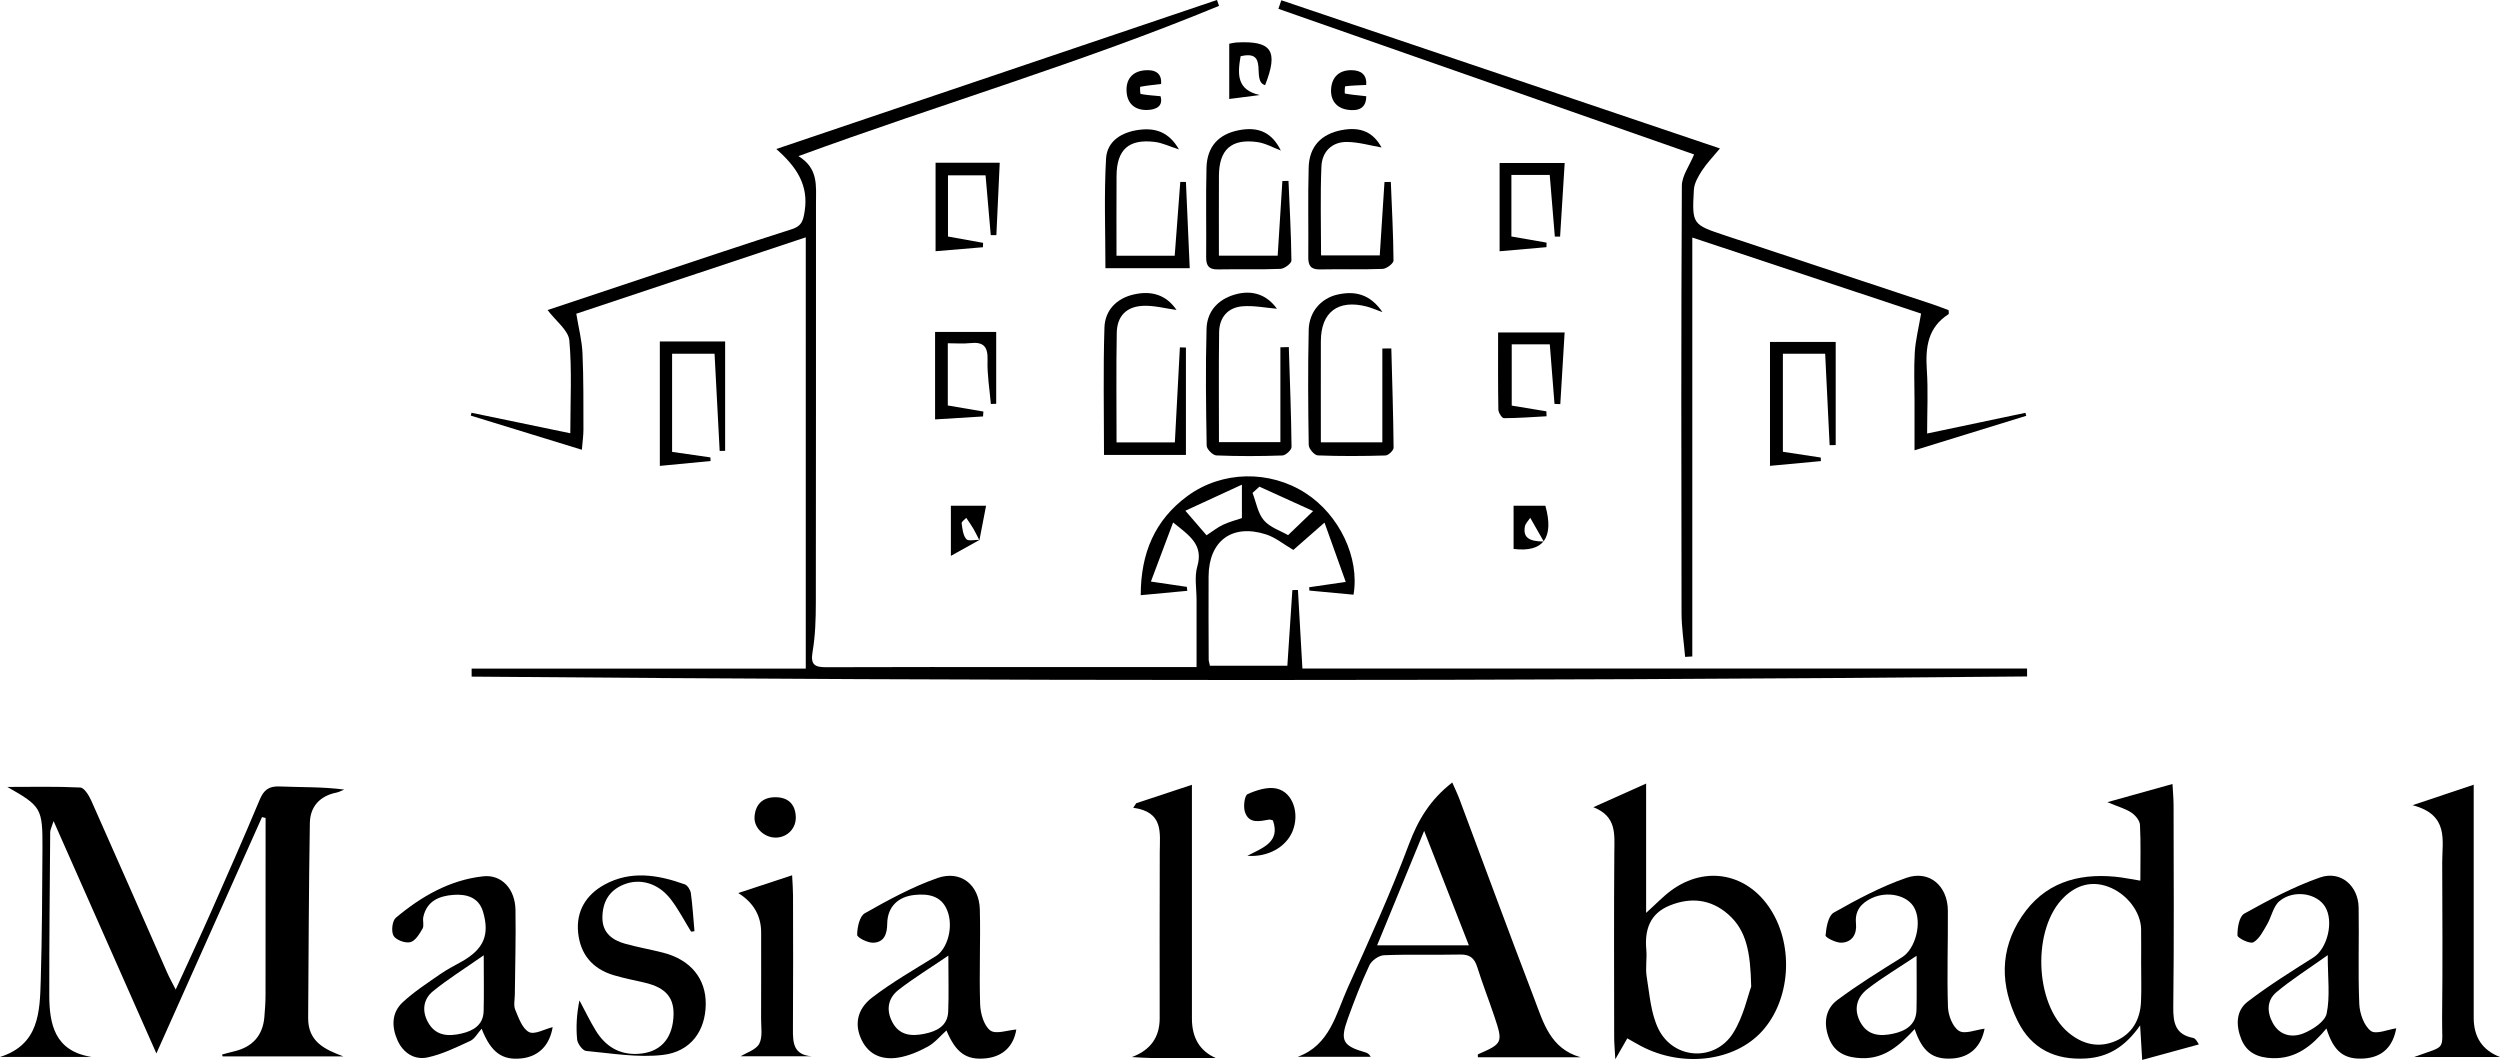
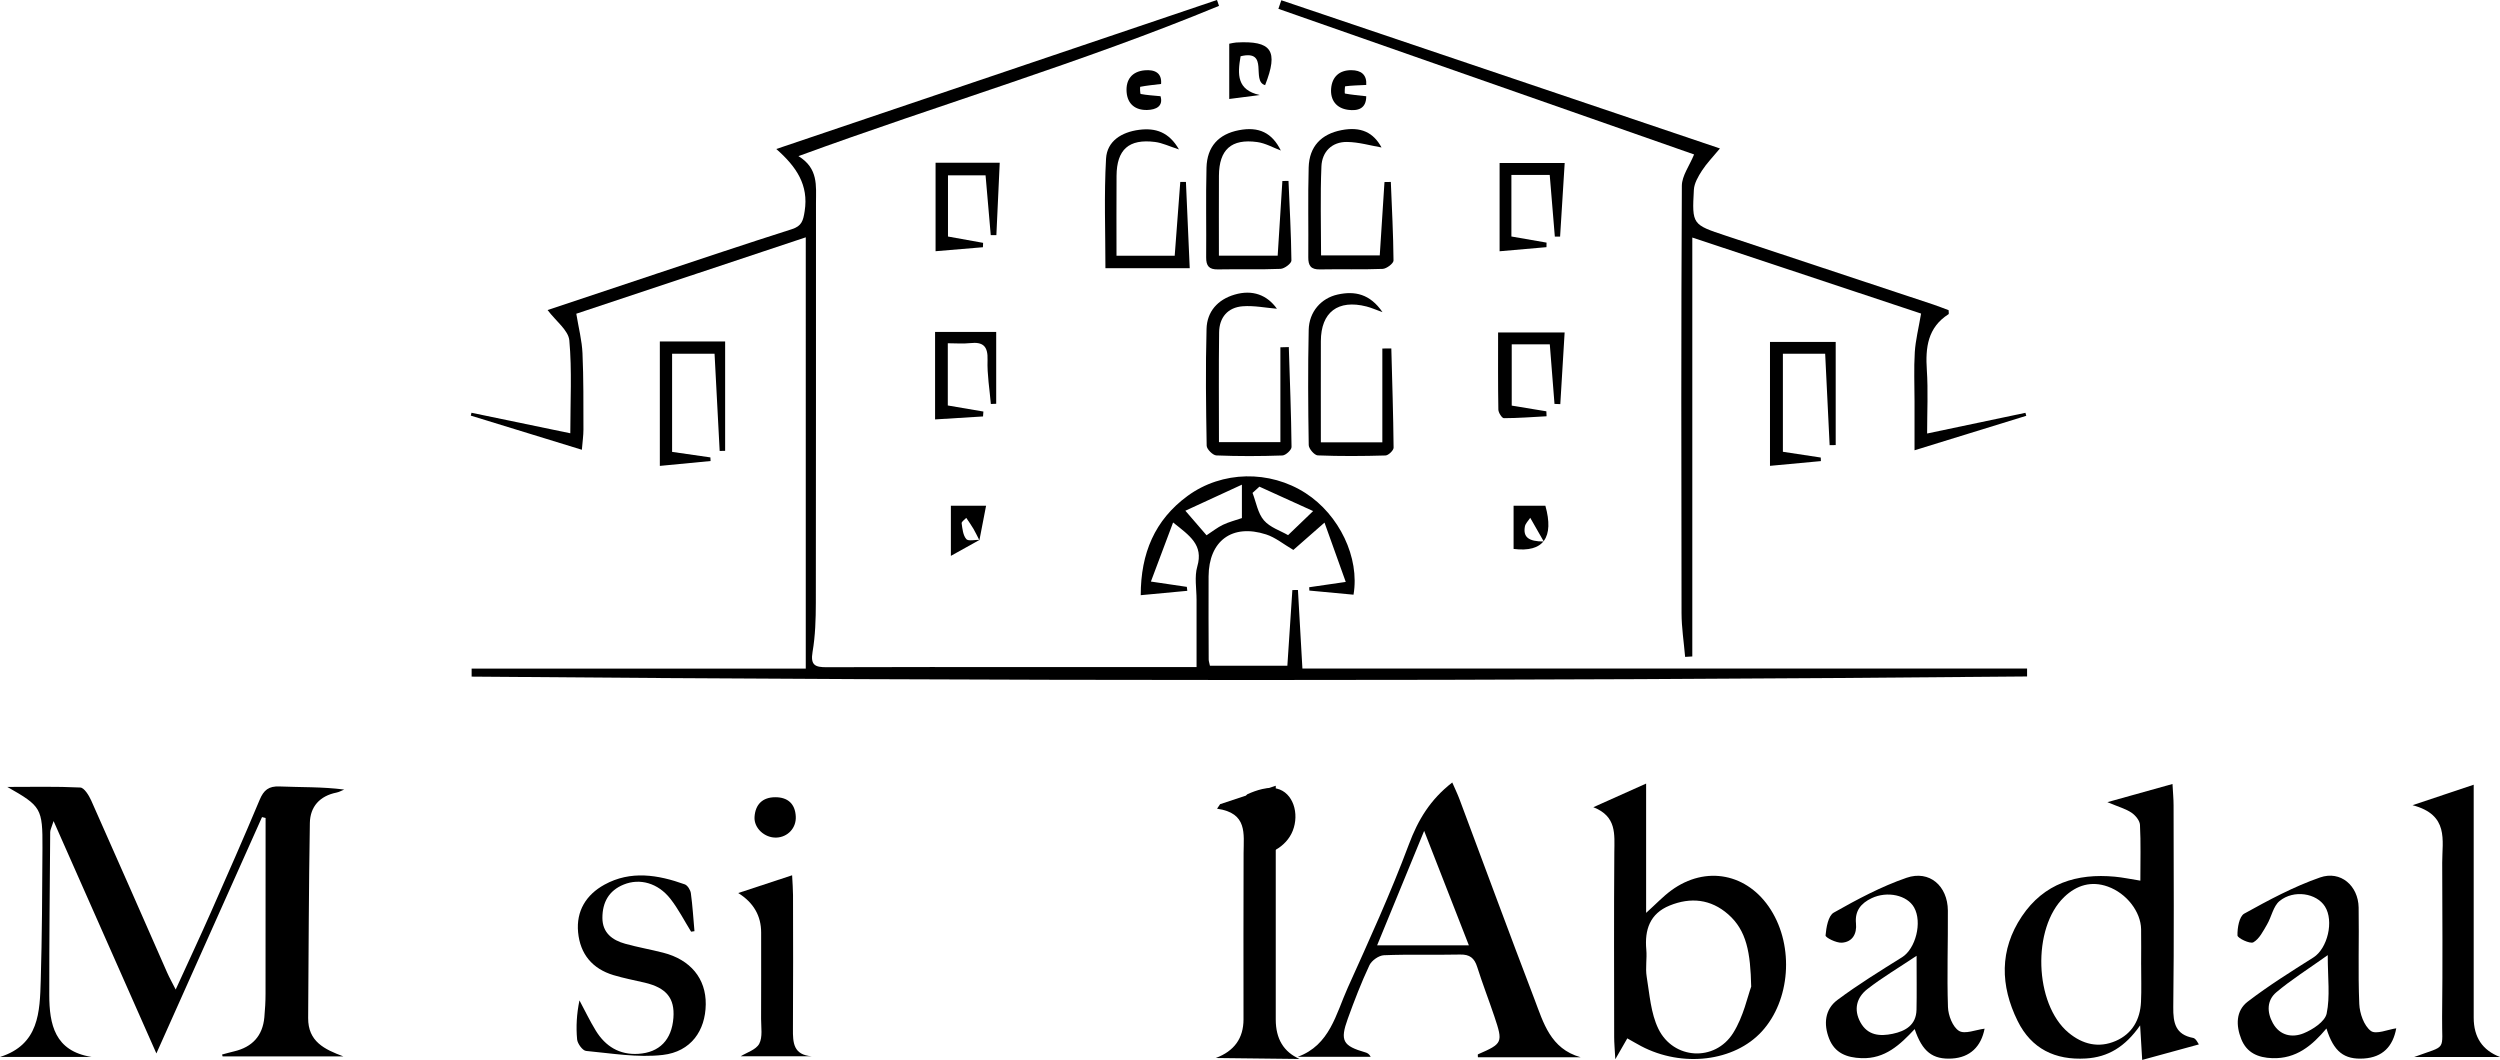
<svg xmlns="http://www.w3.org/2000/svg" id="Capa_1" viewBox="0 0 968.61 410.67">
  <path d="m463.6,258.47c0-9.15-.01-17.63,0-26.11,0-4.32-.88-8.91.29-12.91,2.42-8.33-2.89-11.86-9.38-17.02-2.94,7.83-5.61,14.93-8.6,22.89,5.82.86,9.87,1.46,13.92,2.06l.18,1.53c-5.71.54-11.42,1.07-18.04,1.69,0-16.22,5.42-29.13,18.14-38.45,13.41-9.82,31.83-10.06,45.75-1.08,12.99,8.38,21.02,24.94,18.55,39.34-5.66-.53-11.39-1.07-17.11-1.6-.02-.43-.04-.86-.06-1.29,4.1-.6,8.19-1.19,14.16-2.06-2.79-7.8-5.34-14.89-8.23-22.98-5.09,4.47-8.82,7.74-12.07,10.59-3.83-2.24-6.96-4.85-10.55-6.01-13.16-4.25-22.21,2.48-22.29,16.25-.06,10.73,0,21.46.04,32.2,0,.63.24,1.26.48,2.42h30c.65-9.9,1.3-19.61,1.94-29.32.72,0,1.44-.01,2.16-.02.55,9.63,1.1,19.27,1.73,30.42h280.77c0,1.03,0,2.06,0,3.08-200.88,1.88-401.76,1.77-602.65.06,0-1.03,0-2.07,0-3.1h129.46V91.95c-31.02,10.33-60.61,20.18-88.91,29.6.92,5.61,2.19,10.44,2.4,15.32.44,9.84.34,19.7.37,29.55,0,2.33-.35,4.65-.61,7.84-14.87-4.57-28.95-8.9-43.03-13.23.09-.37.18-.74.26-1.11,12.53,2.6,25.07,5.2,38.29,7.95,0-12.43.68-24.29-.38-35.99-.36-3.92-5.18-7.44-8.42-11.75,14.14-4.72,28.18-9.43,42.24-14.1,17.45-5.79,34.87-11.66,52.39-17.23,3.88-1.23,4.42-3.38,4.98-7.05,1.55-10-3.09-17.08-11.01-24.02,57.78-19.54,114.26-38.64,170.75-57.74l.79,2.28c-52.92,21.9-107.94,38.07-162.95,58.22,7.77,4.74,6.8,11.51,6.8,18.05-.03,51.69.03,103.38-.06,155.07-.01,6.33-.2,12.75-1.27,18.97-.89,5.2,1.07,5.95,5.45,5.93,26.94-.11,53.88-.06,80.82-.05,18.18,0,36.36,0,54.54,0,2.36,0,4.71,0,7.96,0Zm24.35-69.92c-.89.81-1.77,1.61-2.66,2.42,1.39,3.59,2.02,7.83,4.38,10.6,2.36,2.77,6.45,4.06,9.39,5.77,2.53-2.43,5.45-5.24,9.71-9.33-7.4-3.36-14.11-6.41-20.82-9.46Zm-6.78-.77c-8.16,3.76-14.95,6.89-21.91,10.1,3.53,4.09,5.88,6.81,8.21,9.51,2.35-1.53,4.23-3.05,6.35-4.06,2.3-1.1,4.83-1.73,7.35-2.6v-12.95Z" />
  <path d="m35.39,409.51H0c15.19-4.77,15.43-17.47,15.79-29.77.5-17.06.57-34.14.66-51.21.08-15.39-.49-16.18-13.62-23.64,9.43,0,18.87-.23,28.28.23,1.51.07,3.34,3.05,4.23,5.03,9.89,22.18,19.61,44.43,29.41,66.65.85,1.93,1.89,3.77,3.32,6.59,4.88-10.69,9.41-20.37,13.73-30.14,6.37-14.41,12.72-28.83,18.8-43.36,1.57-3.76,3.49-5.36,7.72-5.18,8.24.35,16.51.1,25.04,1.2-.99.4-1.95.97-2.98,1.17-6.5,1.3-10.23,5.46-10.33,11.82-.42,25.16-.47,50.33-.66,75.49-.07,9.16,6.3,12.17,13.62,14.9h-46.77c-.07-.24-.13-.48-.2-.72,1.56-.41,3.12-.86,4.69-1.23,6.99-1.66,11.03-5.97,11.69-13.19.28-3.05.46-6.12.46-9.18.04-20.58.02-41.16.02-61.74,0-2.1,0-4.21,0-6.31-.46-.11-.92-.23-1.38-.34-13.42,30.02-26.83,60.03-40.93,91.57-13.35-30.18-26.25-59.33-39.83-90.03-.79,2.52-1.3,3.39-1.31,4.27-.17,21.01-.38,42.03-.36,63.04.01,11.48,2.12,21.8,16.31,24.06Z" />
  <path d="m656.36,59.84c-53.45-18.72-107.25-37.57-161.06-56.42.38-1.11.76-2.21,1.14-3.32,56.27,19.01,112.55,38.03,169.94,57.42-2.78,3.36-5.15,5.78-6.95,8.56-1.45,2.25-3.01,4.9-3.15,7.45-.75,13.49-.59,13.49,12.45,17.81,26.79,8.88,53.57,17.76,80.35,26.66,2.04.68,4.03,1.49,5.9,2.18,0,.78.16,1.42-.02,1.54-8.11,5.18-9,12.94-8.42,21.66.53,7.99.11,16.04.11,24.58,13.33-2.81,25.71-5.41,38.09-8.02.11.39.22.77.32,1.16-14.02,4.33-28.03,8.65-43.29,13.36v-18.96c0-6.35-.29-12.72.1-19.04.29-4.64,1.47-9.23,2.44-14.97-27.88-9.27-57.43-19.09-88.64-29.46v162.31c-.93.06-1.86.12-2.78.17-.48-5.66-1.38-11.32-1.39-16.97-.11-55.18-.17-110.36.12-165.54.02-3.9,2.96-7.78,4.74-12.15Z" />
  <path d="m829.27,341.21c0-7.7.21-14.68-.15-21.64-.09-1.66-1.77-3.69-3.29-4.71-2.22-1.49-4.96-2.23-9.33-4.07,9.39-2.62,16.81-4.69,25.22-7.04.17,3.26.42,5.75.42,8.24.03,26.06.21,52.12-.12,78.17-.08,6.26.89,10.69,7.72,11.98.39.07.77.42,1.06.73.29.3.46.71,1.14,1.78-7.27,1.99-14.3,3.92-21.96,6.01-.26-4.42-.46-7.81-.8-13.38-5.81,8.35-12.48,12.32-21.01,12.82-11.91.71-21.11-3.74-26.44-14.51-6.75-13.67-7.1-27.54,1.62-40.55,8.56-12.78,21.29-16.76,36.07-15.37,3.02.28,6,.92,9.84,1.53Zm.3,32.57c0-4.59.06-9.18-.01-13.77-.11-6.71-5.58-13.9-12.92-16.52-6.36-2.26-12.04-.58-16.86,4.03-12.54,11.99-11.65,41.46,1.63,52.56,5.45,4.55,11.71,6.1,18.33,3.22,6.4-2.78,9.45-8.26,9.78-15.11.23-4.8.04-9.61.06-14.42Z" />
  <path d="m612.37,409.62h-39.76c0-.44-.12-1.07.02-1.13,9.56-4.16,9.76-4.52,6.36-14.66-2.16-6.42-4.62-12.74-6.66-19.2-1.09-3.45-2.89-4.88-6.61-4.8-9.84.22-19.69-.13-29.52.27-1.98.08-4.76,2.04-5.62,3.87-3.16,6.71-5.83,13.67-8.36,20.65-3.13,8.62-1.98,10.6,6.81,13.13.75.22,1.45.59,2.04,1.7h-28.28c12.48-4.51,14.81-16.59,19.4-26.78,8.26-18.33,16.63-36.67,23.66-55.48,3.54-9.47,8.24-17.37,16.82-24.02.92,2.12,1.99,4.32,2.85,6.61,9.66,25.79,19.16,51.64,29,77.36,3.47,9.09,6.17,19.19,17.86,22.48Zm-43.27-43.37c-5.75-14.73-11.25-28.8-17.32-44.34-6.43,15.64-12.19,29.67-18.22,44.34h35.54Z" />
  <path d="m637.79,353.68c3.89-3.51,6.59-6.39,9.71-8.68,13.42-9.85,29.7-6.61,38.61,7.51,9.05,14.34,7.51,35.08-3.49,47.11-10.66,11.67-30.81,14.12-46.8,5.68-1.72-.91-3.4-1.91-5.33-2.99-1.26,2.2-2.42,4.21-4.65,8.09-.22-4.14-.44-6.37-.44-8.61-.02-23.86-.12-47.73.06-71.59.05-6.94.99-13.9-8.13-17.45,6.53-2.92,13.06-5.85,20.45-9.16v50.08Zm40.7,28.57c-.28-13.15-1.75-21.71-8.92-28.01-6.75-5.92-14.57-6.7-22.69-3.39-7.63,3.11-9.73,9.35-9.03,17.09.32,3.47-.41,7.07.15,10.48,1.12,6.82,1.58,14.15,4.53,20.2,5.82,11.94,21.92,12.86,28.97,1.61,4.03-6.42,5.64-14.35,6.99-17.98Z" />
-   <path d="m393.76,398.87c-.98,6.26-5,10.45-11.71,11.17-7.54.81-11.7-2.03-15.35-10.8-2.45,2.19-4.52,4.79-7.21,6.25-3.56,1.94-7.49,3.63-11.45,4.27-6.02.97-11.33-.85-14.24-6.89-2.75-5.72-1.9-11.78,4.1-16.38,7.77-5.95,16.35-10.86,24.69-16.04,4.54-2.82,6.99-11.51,4.35-17.85-2.34-5.63-7.38-6.41-12.65-5.85-6.51.69-10.46,4.75-10.54,11.08-.05,4.05-1.17,7.3-5.46,7.42-2.15.06-6.2-1.99-6.19-3.05.02-2.88.93-7.22,2.97-8.37,9.08-5.13,18.37-10.22,28.16-13.65,9-3.14,16.16,2.64,16.4,12.17.32,12.25-.29,24.52.12,36.76.12,3.54,1.44,8.27,3.93,10.13,2.14,1.6,6.75-.12,10.08-.36Zm-26.33-28.62c-7.56,5.14-13.68,8.88-19.3,13.27-4.02,3.14-4.91,7.64-2.46,12.39,2.72,5.28,7.45,5.66,12.44,4.64,4.71-.96,9.02-2.95,9.26-8.6.27-6.53.06-13.08.06-21.7Z" />
-   <path d="m214.13,397.94c-1.14,6.94-5.32,11.4-12.08,12.13-7.44.8-11.82-2.24-15.44-11.5-1.62,1.81-2.7,3.94-4.4,4.72-5.39,2.48-10.87,5.2-16.6,6.41-5.03,1.06-9.44-1.73-11.63-6.7-2.29-5.2-2.28-10.64,2.01-14.64,4.43-4.13,9.62-7.48,14.62-10.97,2.68-1.87,5.66-3.33,8.5-4.96,8.25-4.72,10.69-10.17,8.05-19.15-1.65-5.6-6.36-6.95-11.48-6.57-5.52.41-10.31,2.36-11.67,8.57-.32,1.47.38,3.35-.3,4.52-1.19,2.06-2.82,4.78-4.75,5.24-1.96.47-5.54-.84-6.48-2.48-.97-1.69-.52-5.79.88-6.97,9.83-8.25,20.88-14.65,33.83-16.07,7.25-.79,12.39,4.98,12.53,12.98.19,10.94-.15,21.88-.25,32.83-.02,1.97-.55,4.18.15,5.86,1.32,3.18,2.72,7.29,5.33,8.67,2.13,1.13,6.06-1.15,9.19-1.91Zm-26.71-27.82c-7.71,5.39-13.99,9.29-19.67,13.93-3.69,3.02-4.38,7.48-1.97,11.93,2.97,5.5,8,5.64,13.12,4.44,4.45-1.04,8.33-3.29,8.48-8.61.18-6.52.04-13.04.04-21.68Z" />
  <path d="m928.41,398.42c-1.28,7.07-5.32,11.21-12.5,11.69-7.7.51-11.73-2.62-14.54-11.63-5.57,6.64-11.74,11.81-20.97,11.5-5.56-.19-9.91-2.08-12.03-7.38-2.1-5.25-2.14-10.97,2.49-14.52,8.11-6.21,16.82-11.66,25.47-17.13,5.42-3.43,8.05-14.1,4.44-19.77-3.24-5.1-12-6.6-17.55-2.1-2.47,2-3.12,6.14-4.89,9.14-1.48,2.52-2.96,5.55-5.28,6.87-1.26.72-6.12-1.61-6.15-2.65-.08-2.88.67-7.37,2.62-8.46,9.49-5.26,19.18-10.47,29.39-14.02,7.96-2.77,14.78,3.22,14.93,11.63.22,12.46-.27,24.95.25,37.39.15,3.66,1.81,8.42,4.47,10.44,1.99,1.51,6.71-.57,9.83-1Zm-26.53-28.37c-7.76,5.53-14.2,9.57-19.95,14.42-3.66,3.09-3.69,7.69-1.31,11.96,2.73,4.9,7.54,5.68,11.87,3.93,3.57-1.44,8.31-4.56,8.96-7.67,1.38-6.59.42-13.67.42-22.64Z" />
  <path d="m768.92,398.54c-1.35,6.98-5.65,11.16-12.62,11.58-7.5.45-11.52-2.64-14.47-11.41-5.68,6.09-11.49,11.58-20.56,11.27-5.77-.2-10.39-1.97-12.59-7.58-2.19-5.58-1.67-11.33,3.2-14.96,8.02-5.99,16.59-11.26,25.09-16.58,5.21-3.26,7.88-13.51,4.64-19.27-2.69-4.79-10.4-6.46-16.44-3.6-4.14,1.96-6.56,4.89-6.08,9.78.4,4.05-1.38,7.22-5.51,7.47-2.14.13-6.35-1.99-6.28-2.81.27-3.1,1.03-7.62,3.18-8.84,9.07-5.13,18.4-10.12,28.21-13.5,8.87-3.06,15.93,3.16,16,12.69.09,12.47-.38,24.95.04,37.4.11,3.24,1.83,7.72,4.28,9.23,2.27,1.39,6.51-.44,9.92-.86Zm-26.34-28.23c-7.36,4.91-13.5,8.55-19.09,12.91-4.14,3.23-5.41,7.88-2.68,12.87,2.81,5.13,7.56,5.49,12.5,4.45,4.99-1.05,9.11-3.41,9.23-9.33.13-6.28.03-12.57.03-20.9Z" />
  <path d="m267.76,360.97c-2.64-4.26-4.94-8.79-8.01-12.72-4.82-6.16-11.86-8.07-18.09-5.54-5.81,2.35-8.27,6.96-8.26,12.93.01,5.77,3.82,8.62,8.82,10.01,4.84,1.35,9.82,2.21,14.69,3.46,10.64,2.71,16.64,10.04,16.53,19.99-.11,10.22-5.73,18.36-16.63,19.63-9.73,1.13-19.84-.62-29.74-1.55-1.34-.13-3.32-2.82-3.47-4.47-.46-4.91-.17-9.9.91-15.11,2.11,3.93,4.03,7.98,6.36,11.77,3.72,6.03,9.12,9.38,16.4,8.94,8.24-.49,13-5.43,13.64-13.96.57-7.6-2.73-11.64-11.1-13.62-4.05-.95-8.15-1.72-12.12-2.92-8.19-2.47-12.91-8.15-13.71-16.61-.78-8.29,3.16-14.55,10.19-18.43,10.21-5.62,20.78-3.84,31.14-.13,1.08.39,2.18,2.16,2.36,3.41.67,4.88.96,9.81,1.4,14.73-.44.07-.87.13-1.31.2Z" />
  <path d="m935.4,409.51c13.01-4.8,10.62-1.87,10.78-15.56.23-19.9.1-39.81.04-59.72-.02-8.67,2.74-18.53-11.49-22.26,9.06-3.04,15.81-5.3,23.69-7.94,0,3.06,0,5.32,0,7.58,0,27.56,0,55.13,0,82.69q0,11.33,10.18,15.22h-33.21Z" />
-   <path d="m471.03,409.92c-8.4,0-16.8.02-25.2-.01-2.05,0-4.1-.2-7.28-.36q10.76-4,10.76-14.98c0-21.46-.06-42.92.03-64.38.03-7.52,1.59-15.59-10.28-17.23.39-.59.78-1.17,1.18-1.76,6.8-2.25,13.6-4.5,21.56-7.14,0,3.44,0,5.96,0,8.47,0,27.37,0,54.75,0,82.12q0,11.22,9.24,15.27Z" />
+   <path d="m471.03,409.92q10.76-4,10.76-14.98c0-21.46-.06-42.92.03-64.38.03-7.52,1.59-15.59-10.28-17.23.39-.59.78-1.17,1.18-1.76,6.8-2.25,13.6-4.5,21.56-7.14,0,3.44,0,5.96,0,8.47,0,27.37,0,54.75,0,82.12q0,11.22,9.24,15.27Z" />
  <path d="m286.03,346c7.33-2.41,13.65-4.5,20.87-6.88.15,3.1.35,5.4.35,7.7.03,17.27.09,34.54-.03,51.81-.04,5.31.11,10.1,7.33,10.62h-27.58c2.32-1.46,5.95-2.52,7.19-4.85,1.38-2.61.71-6.38.72-9.64.05-11.15.02-22.3.02-33.45q0-9.75-8.86-15.3Z" />
  <path d="m539.06,135.01c.34,12.82.76,25.63.88,38.45,0,1.04-2.01,2.98-3.13,3.01-8.75.26-17.52.32-26.26-.03-1.27-.05-3.46-2.57-3.49-3.98-.24-14.88-.34-29.78-.01-44.66.15-6.99,4.81-12.28,11.24-13.69,6.65-1.46,12.52-.23,17.35,6.83-2.76-.99-4.43-1.74-6.19-2.19-11.05-2.82-17.66,2.19-17.69,13.43-.04,12.88,0,25.77,0,39.19h23.82v-36.34c1.16,0,2.33-.01,3.49-.02Z" />
  <path d="m494.73,119.62c-4.36-.36-8.84-1.29-13.23-.96-5.81.44-9.09,4.32-9.16,10.12-.18,13.98-.06,27.96-.06,42.53h23.8v-36.75c1.09-.03,2.17-.06,3.26-.09.41,12.91.92,25.81,1.06,38.72.01,1.13-2.27,3.24-3.55,3.28-8.52.3-17.07.33-25.59-.02-1.35-.05-3.71-2.42-3.74-3.75-.27-15.09-.46-30.2-.05-45.28.18-6.71,4.31-11.35,10.89-13.28,6.93-2.03,12.59.15,16.36,5.46Z" />
-   <path d="m459.49,176.27h-31.75c0-16.72-.35-33.05.17-49.36.21-6.63,4.62-11.29,11.34-12.82,6.72-1.54,12.5,0,16.59,6-4.39-.59-8.66-1.77-12.89-1.6-6.54.26-10.15,3.98-10.27,10.48-.25,13.97-.08,27.94-.08,42.43h22.59c.65-12.26,1.3-24.54,1.95-36.81.78.02,1.56.04,2.34.06v41.63Z" />
  <path d="m535.26,57.14c-4.26-.73-8.83-2.1-13.4-2.14-5.87-.06-9.64,3.83-9.88,9.45-.48,11.32-.14,22.68-.14,34.5h22.74c.62-9.55,1.22-18.98,1.83-28.42l2.46-.04c.41,10.15.96,20.3,1.04,30.46,0,1.12-2.7,3.17-4.21,3.23-8.09.32-16.2.04-24.3.2-3.51.07-4.54-1.45-4.51-4.72.11-11.6-.18-23.22.15-34.81.23-8.09,4.86-12.91,12.71-14.43,7.54-1.46,12.4.9,15.52,6.73Z" />
  <path d="m472.26,99.05h22.77c.6-9.58,1.21-19.25,1.82-28.92.79-.01,1.58-.03,2.37-.04.44,10.29,1.02,20.57,1.13,30.86.01,1.11-2.7,3.16-4.22,3.22-8.08.33-16.17.05-24.26.21-3.46.07-4.58-1.38-4.55-4.68.11-11.58-.17-23.18.13-34.75.22-8.19,4.72-12.99,12.53-14.5,7.8-1.51,12.89,1.02,16.27,7.87-2.9-1.08-5.93-2.84-9.13-3.28-10.06-1.39-14.79,2.93-14.85,13.04-.05,10.05-.01,20.09-.01,30.98Z" />
  <path d="m456.79,57.9c-3.71-1.19-6.44-2.54-9.29-2.9-10.14-1.28-14.83,2.93-14.9,13.11-.07,10.22-.02,20.45-.02,30.98h22.55c.72-9.59,1.44-19.1,2.16-28.61.73,0,1.46,0,2.19,0,.48,10.98.96,21.96,1.47,33.43h-32.66c0-14.27-.56-28.4.24-42.45.39-6.81,6.03-10.28,12.8-11.16,6.39-.83,11.6.86,15.46,7.61Z" />
  <path d="m690.77,175.04c5.24.8,9.95,1.51,14.67,2.23.02.46.04.92.06,1.38-6.41.6-12.81,1.19-19.73,1.84v-48h25.46v39.95c-.78.01-1.56.02-2.35.04-.57-11.63-1.14-23.26-1.73-35.42h-16.38v37.99Z" />
  <path d="m260.4,175.08c5.39.78,10.11,1.46,14.84,2.14l.07,1.4c-6.39.61-12.77,1.23-19.66,1.89v-48.22h25.3v42.38c-.71.02-1.41.03-2.12.05-.65-12.38-1.3-24.76-1.98-37.67h-16.45v38.03Z" />
  <path d="m602.28,156.49c-.6-7.56-1.19-15.11-1.82-23.07h-14.75v23.73c4.55.75,8.98,1.48,13.42,2.21.03.64.05,1.28.08,1.92-5.51.3-11.03.73-16.54.74-.75,0-2.12-2.15-2.14-3.32-.17-9.79-.1-19.59-.1-29.9h25.78c-.57,9.48-1.12,18.63-1.68,27.78-.75-.03-1.5-.06-2.25-.09Z" />
  <path d="m585.59,91.63c4.78.83,9.2,1.6,13.61,2.37,0,.59-.02,1.17-.03,1.76-5.82.51-11.64,1.02-18.16,1.59v-34.21h25.22c-.61,9.71-1.19,19.12-1.78,28.53-.68,0-1.36,0-2.04,0-.65-7.79-1.29-15.58-1.98-23.89h-14.85v23.84Z" />
  <path d="m362.27,128.61h23.7v27.83c-.69.03-1.38.06-2.07.08-.48-5.68-1.47-11.38-1.28-17.04.18-5.32-1.69-7.1-6.76-6.54-2.75.3-5.56.05-8.64.05v24.11c4.66.8,9.23,1.57,13.79,2.35-.05.63-.1,1.26-.14,1.9-6.06.37-12.12.75-18.58,1.15v-33.89Z" />
  <path d="m362.48,63.04h24.86c-.45,9.63-.87,18.84-1.3,28.05l-2.18.02c-.65-7.52-1.3-15.03-2.01-23.18h-14.56v23.71c4.77.86,9.19,1.66,13.61,2.45-.02.57-.05,1.14-.07,1.7-5.91.5-11.82.99-18.35,1.54v-34.3Z" />
  <path d="m483.28,331.58c6.08-3.17,12.86-5.34,9.9-13.72-.6-.14-1.03-.38-1.41-.32-3.69.62-7.87,1.8-9.43-2.95-.69-2.08-.16-6.38,1.05-6.92,3.47-1.55,7.87-2.97,11.35-2.12,6.26,1.52,8.79,9.66,6.11,16.37-2.46,6.17-9.45,10.27-17.58,9.66Z" />
  <path d="m480.66,21.8c-1.24,7.08-1.44,13.03,7.39,15.02-3.71.48-7.42.96-11.79,1.53v-21.41c1.04-.19,1.86-.42,2.69-.47,13.8-.79,16.46,3.16,11.21,16.52-5.59-1.57,1.82-13.93-9.5-11.19Z" />
  <path d="m300.79,324.52c-4.51.16-8.74-3.67-8.45-8.02.31-4.83,3.11-7.6,8-7.62,4.86-.02,7.75,2.52,7.98,7.51.21,4.45-3.16,7.98-7.53,8.13Z" />
  <path d="m379.58,209.15c-3.23,1.8-6.46,3.59-11.17,6.22v-19.43h13.64c-.88,4.61-1.72,8.98-2.59,13.38-.77-1.46-1.45-2.98-2.29-4.41-.86-1.47-1.86-2.85-2.8-4.27-.63.7-1.87,1.49-1.79,2.09.29,2.13.52,4.63,1.79,6.13.77.91,3.4.25,5.2.29Z" />
  <path d="m586.43,212.67v-16.72c4.27,0,8.29,0,12.32,0,3.41,12.21-.67,18.2-12.32,16.73Zm11.7-2.86c-2.18-3.81-3.72-6.5-5.25-9.19-.71,1.12-1.85,2.16-2.07,3.36-.75,4.15,1.44,5.82,7.32,5.83Z" />
  <path d="m529.34,37.3c.02,4.87-3.3,5.75-7.03,5.25-4.56-.61-6.94-3.77-6.57-8.27.37-4.48,3.16-7.12,7.83-7.09,3.79.02,6.03,1.74,5.78,5.72-2.98.14-5.58.21-8.15.52-.17.02-.27,2.79-.13,2.81,2.52.46,5.09.7,8.27,1.05Z" />
  <path d="m449.86,32.53c-3.05.36-5.59.62-8.09,1.1-.13.02-.06,2.73.18,2.78,2.35.45,4.75.59,7.69.87,1.11,3.83-1.64,5.25-5.21,5.33-4.48.11-7.56-2.23-7.93-6.89-.38-4.85,2.05-8.01,6.98-8.48,3.87-.36,6.75.96,6.37,5.29Z" />
</svg>